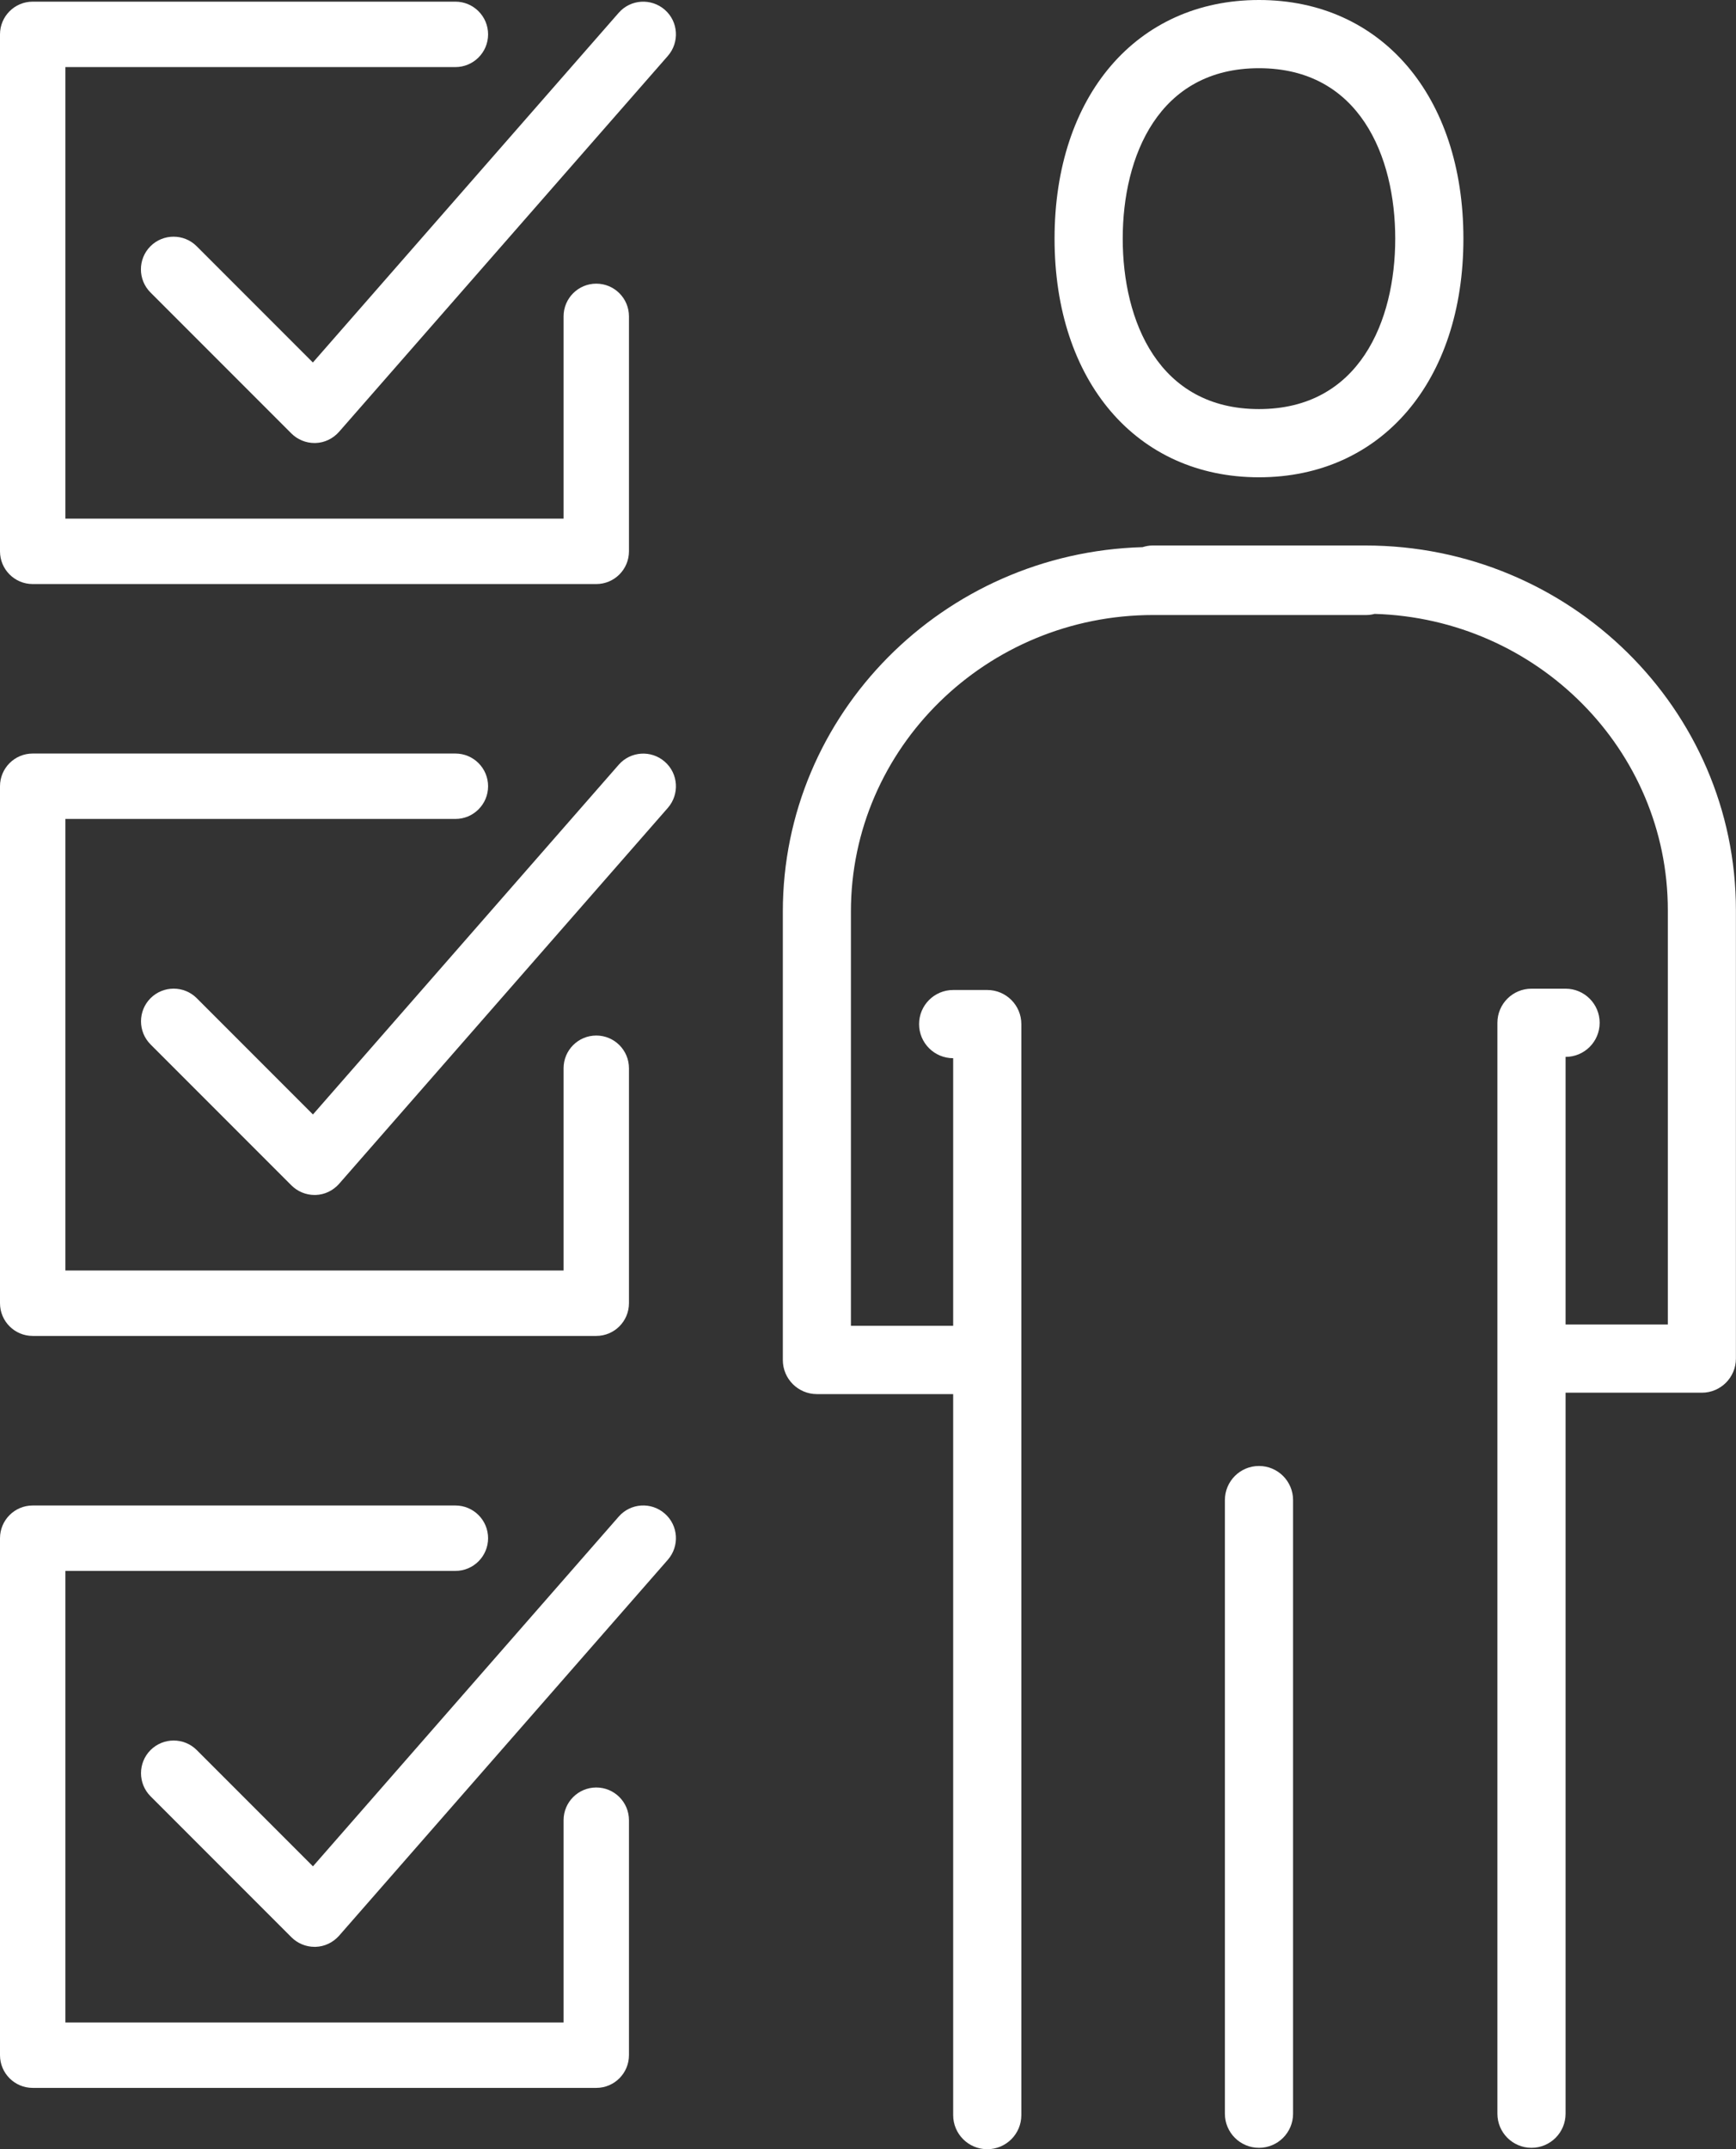
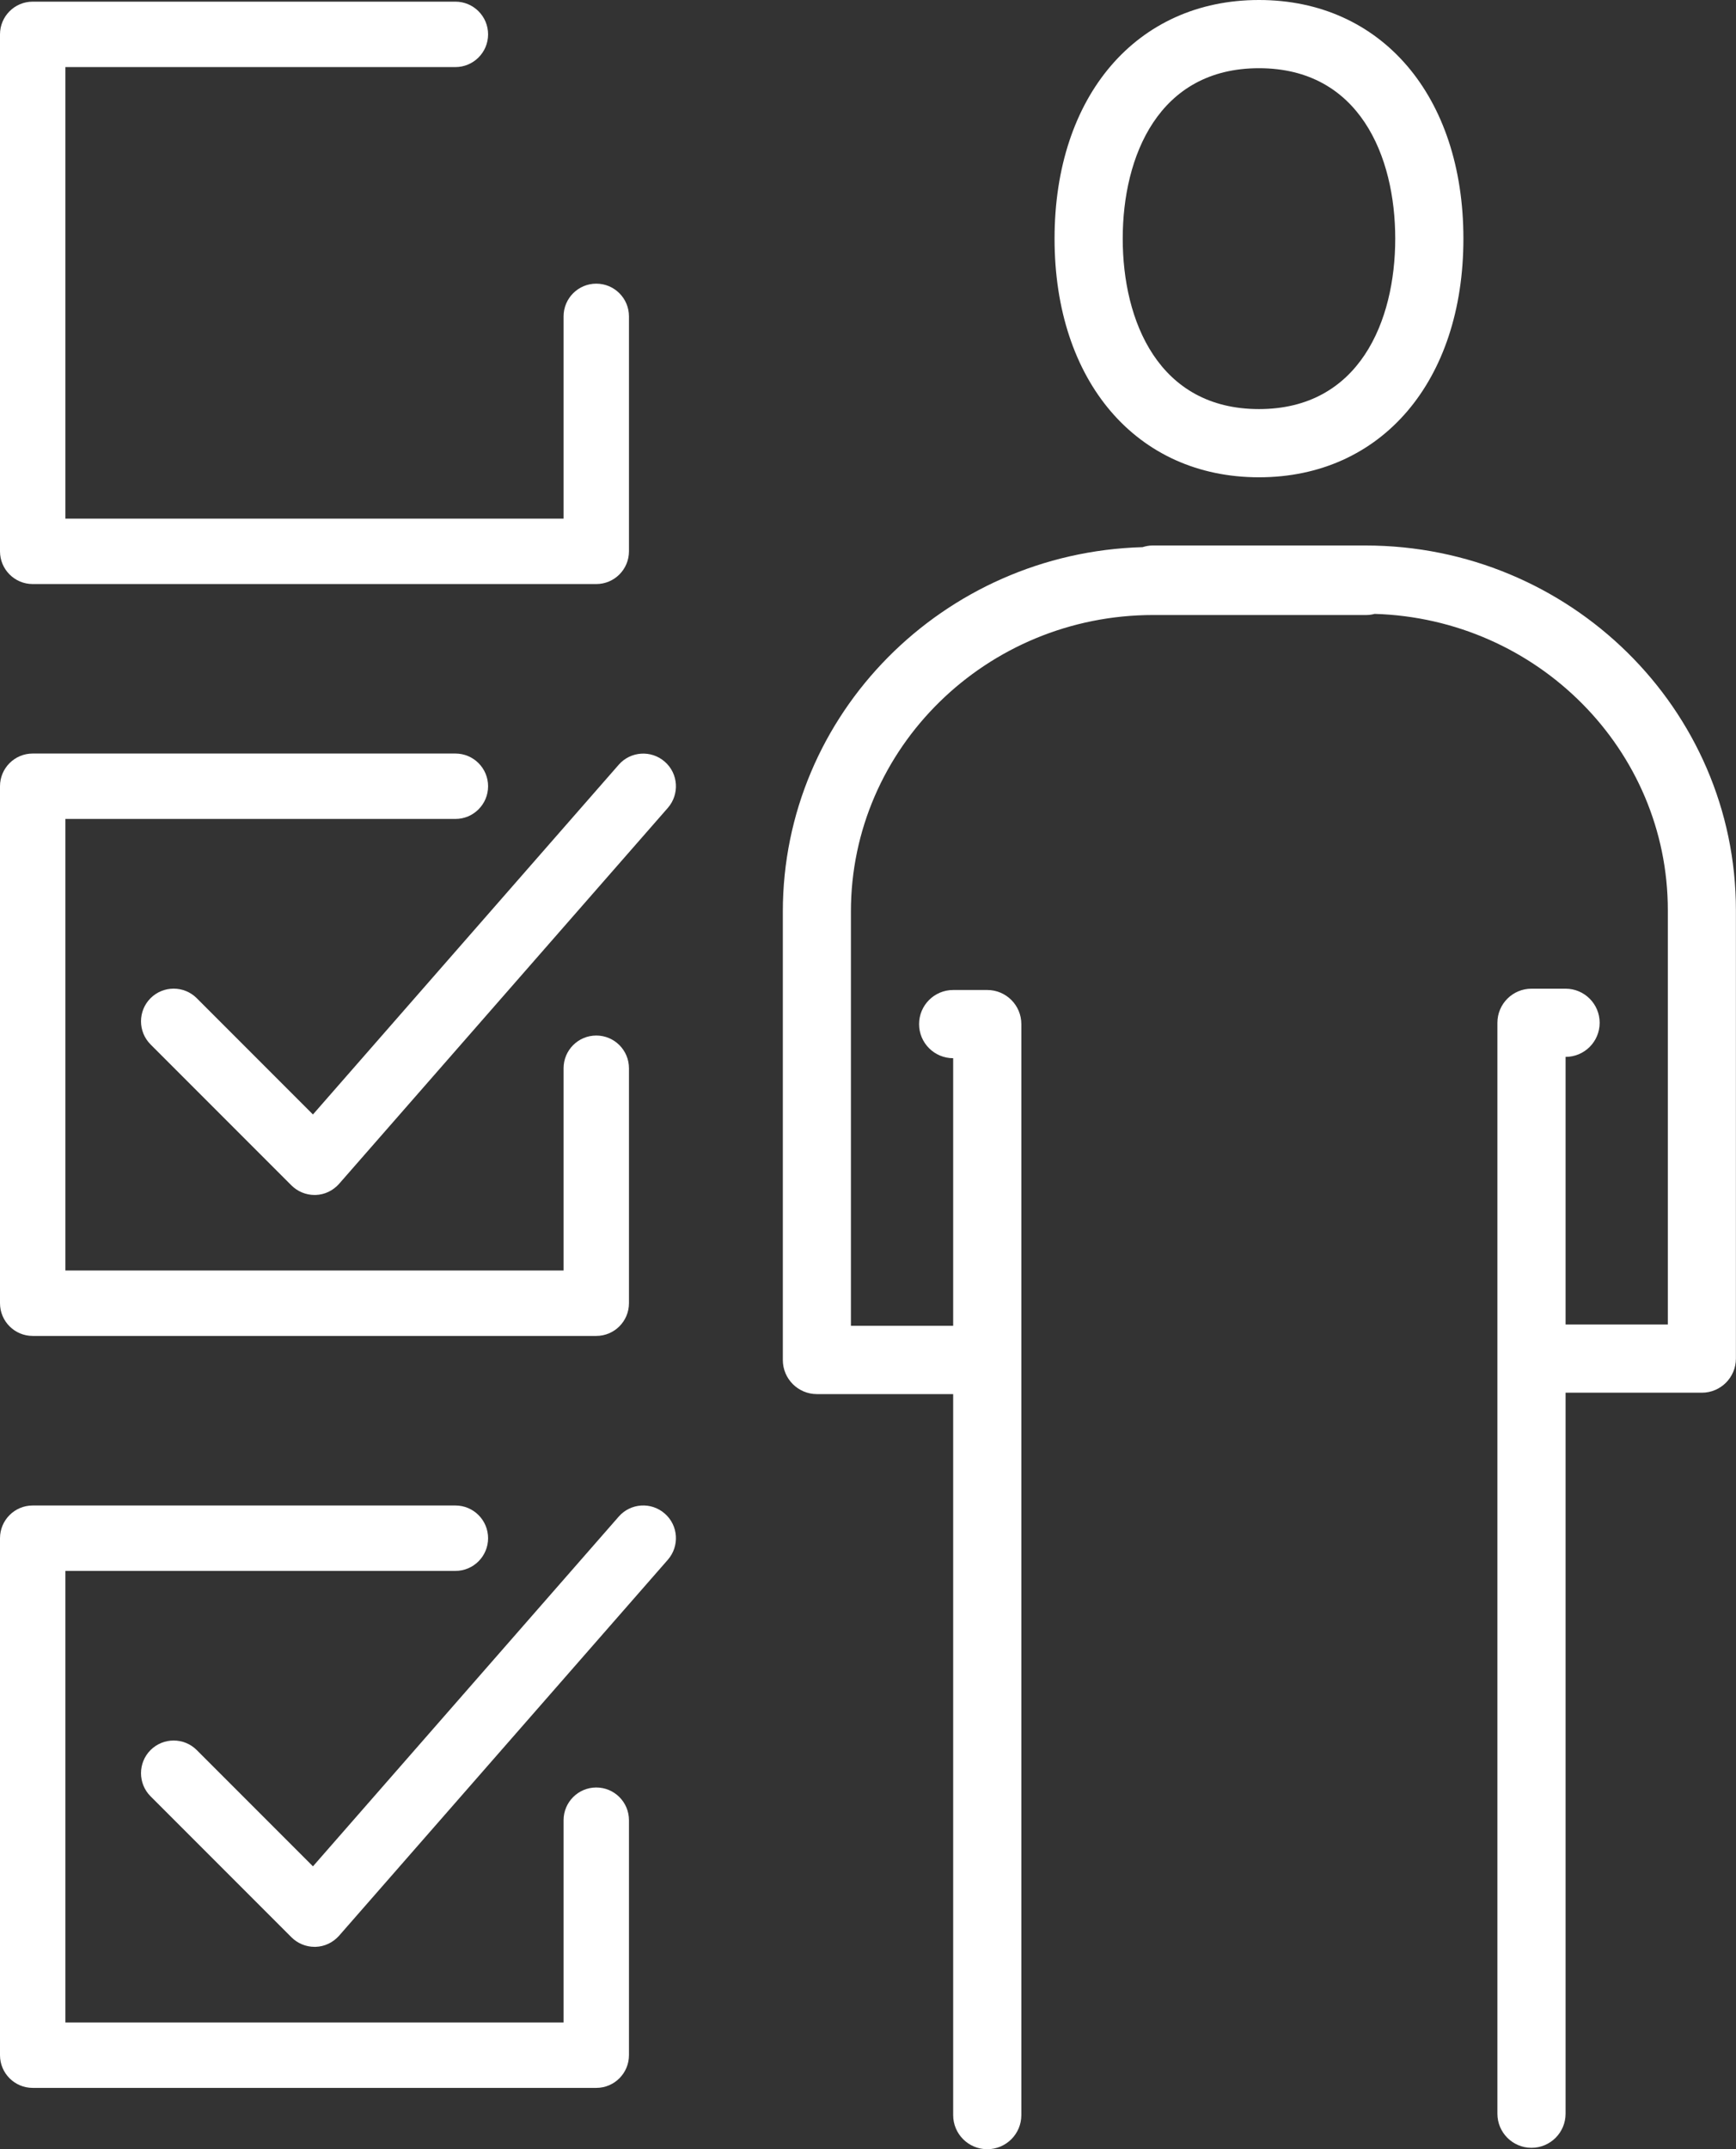
<svg xmlns="http://www.w3.org/2000/svg" id="Ebene_1" data-name="Ebene 1" viewBox="0 0 199.14 246.39">
  <rect x="0" y="0" width="199.14" height="246.39" fill="#333333" stroke="none" />
  <defs>
    <style>
      .cls-1 {
        fill: #fff;
      }
    </style>
  </defs>
  <path class="cls-1" d="M156.65,62.54h-24.46c-.4,0-.77,.08-1.13,.19-22.86,.64-41.26,19.13-41.26,41.78v51.41c0,2.16,1.75,3.91,3.91,3.91h15.63v82.66c0,2.16,1.75,3.91,3.91,3.91s3.91-1.75,3.91-3.91V117.41c0-2.16-1.75-3.91-3.91-3.91h-3.91c-2.16,0-3.91,1.75-3.91,3.91s1.75,3.91,3.91,3.91v30.68h-11.73v-47.5c0-18.74,15.55-33.99,34.67-33.99h24.46c.33,0,.65-.05,.95-.13,18.64,.55,33.63,15.57,33.63,33.97v47.5h-11.73v-30.68c2.16,0,3.91-1.75,3.91-3.91s-1.75-3.91-3.91-3.91h-3.91c-2.16,0-3.91,1.75-3.91,3.91v125.07c0,2.16,1.75,3.91,3.91,3.91s3.91-1.75,3.91-3.91v-82.66h15.63c2.16,0,3.91-1.75,3.91-3.91v-51.41c0-23.05-19.06-41.81-42.49-41.81Z" />
-   <path class="cls-1" d="M144.42,168.07c-2.16,0-3.91,1.75-3.91,3.91v70.35c0,2.16,1.75,3.91,3.91,3.91s3.91-1.75,3.91-3.91v-70.35c0-2.16-1.75-3.91-3.91-3.91Z" />
  <path class="cls-1" d="M144.42,54.72c14.03,0,23.45-10.99,23.45-27.36S158.45,0,144.42,0s-23.45,11-23.45,27.36,9.42,27.36,23.45,27.36Zm0-46.9c11.53,0,15.63,10.1,15.63,19.54s-4.11,19.54-15.63,19.54-15.63-10.1-15.63-19.54,4.11-19.54,15.63-19.54Z" />
  <path class="cls-1" d="M3.75,153.16H68.4c2.07,0,3.75-1.68,3.75-3.75v-26.94c0-2.07-1.68-3.75-3.75-3.75s-3.75,1.68-3.75,3.75v23.19H7.5v-51.77H52.24c2.07,0,3.75-1.68,3.75-3.75s-1.68-3.75-3.75-3.75H3.75c-2.07,0-3.75,1.68-3.75,3.75v59.27c0,2.07,1.68,3.75,3.75,3.75Z" />
  <path class="cls-1" d="M70.97,87.68l-35.07,40.09-13.33-13.33c-1.46-1.46-3.84-1.46-5.3,0-1.46,1.46-1.46,3.84,0,5.3l16.16,16.16c.7,.7,1.66,1.1,2.65,1.1,.04,0,.08,0,.12,0,1.04-.03,2.01-.5,2.7-1.28l37.71-43.1c1.36-1.56,1.21-3.93-.35-5.29-1.56-1.37-3.93-1.21-5.29,.35Z" />
  <path class="cls-1" d="M68.4,204.93c-2.07,0-3.75,1.68-3.75,3.75v23.19H7.5v-51.77H52.24c2.07,0,3.75-1.68,3.75-3.75s-1.68-3.75-3.75-3.75H3.75c-2.07,0-3.75,1.68-3.75,3.75v59.27c0,2.07,1.68,3.75,3.75,3.75H68.4c2.07,0,3.75-1.68,3.75-3.75v-26.94c0-2.07-1.68-3.75-3.75-3.75Z" />
  <path class="cls-1" d="M70.97,173.88l-35.07,40.09-13.33-13.33c-1.46-1.46-3.84-1.46-5.3,0-1.46,1.46-1.46,3.84,0,5.3l16.16,16.16c.7,.7,1.66,1.1,2.65,1.1,.04,0,.08,0,.12,0,1.04-.03,2.01-.5,2.7-1.28l37.71-43.1c1.36-1.56,1.21-3.93-.35-5.29-1.56-1.37-3.93-1.21-5.29,.35Z" />
  <path class="cls-1" d="M3.75,66.96H68.4c2.07,0,3.75-1.68,3.75-3.75v-26.94c0-2.07-1.68-3.75-3.75-3.75s-3.75,1.68-3.75,3.75v23.19H7.5V7.69H52.24c2.07,0,3.75-1.68,3.75-3.75s-1.68-3.75-3.75-3.75H3.75C1.68,.19,0,1.87,0,3.94V63.21c0,2.07,1.68,3.75,3.75,3.75Z" />
-   <path class="cls-1" d="M70.97,1.47L35.89,41.56l-13.33-13.33c-1.46-1.46-3.84-1.46-5.3,0-1.46,1.46-1.46,3.84,0,5.3l16.16,16.16c.7,.7,1.66,1.1,2.65,1.1,.04,0,.08,0,.12,0,1.04-.03,2.01-.5,2.7-1.28L76.61,6.41c1.36-1.56,1.21-3.93-.35-5.29-1.56-1.36-3.93-1.21-5.29,.35Z" />
</svg>